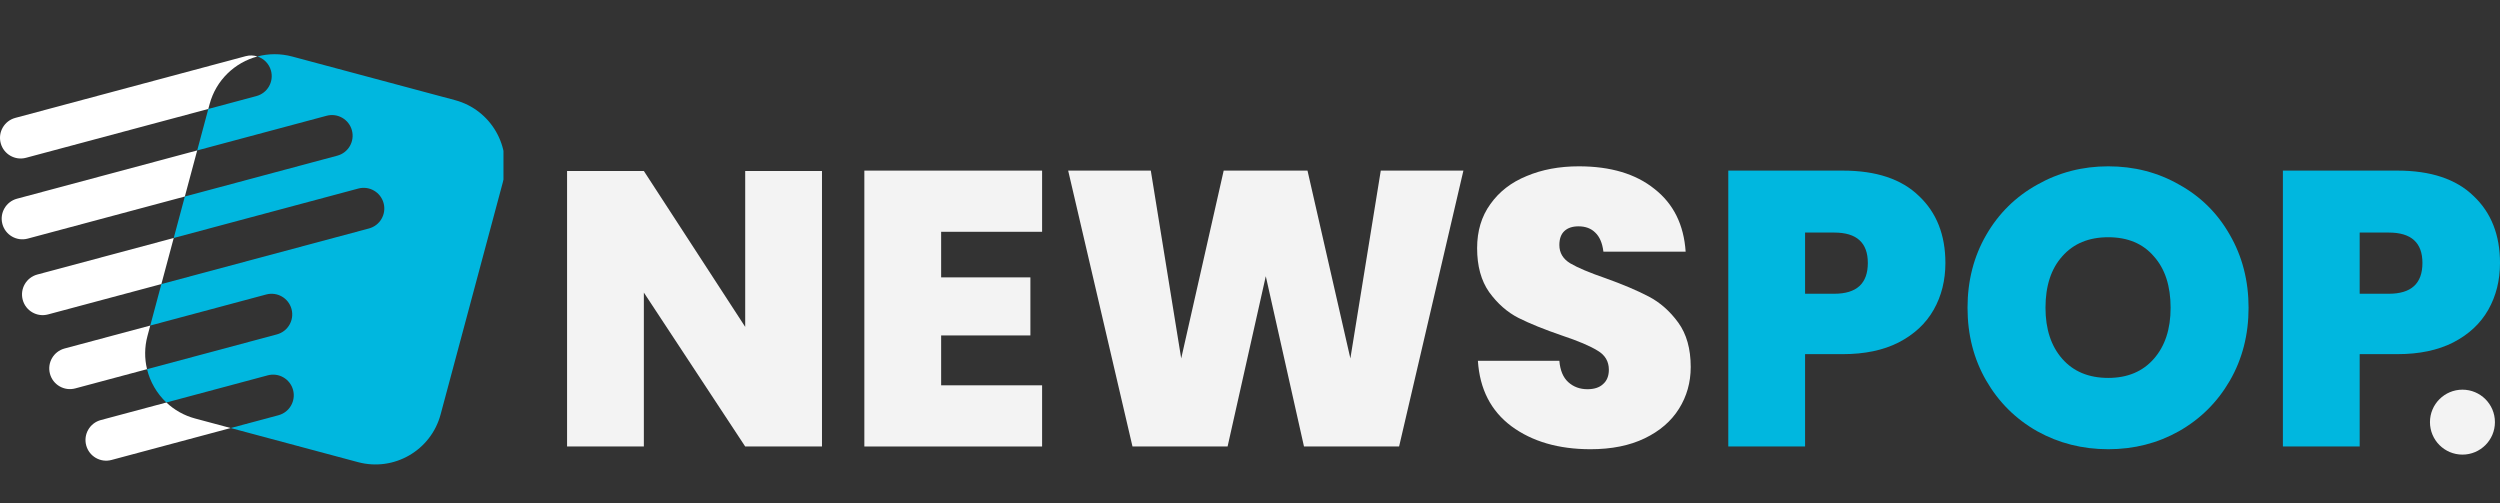
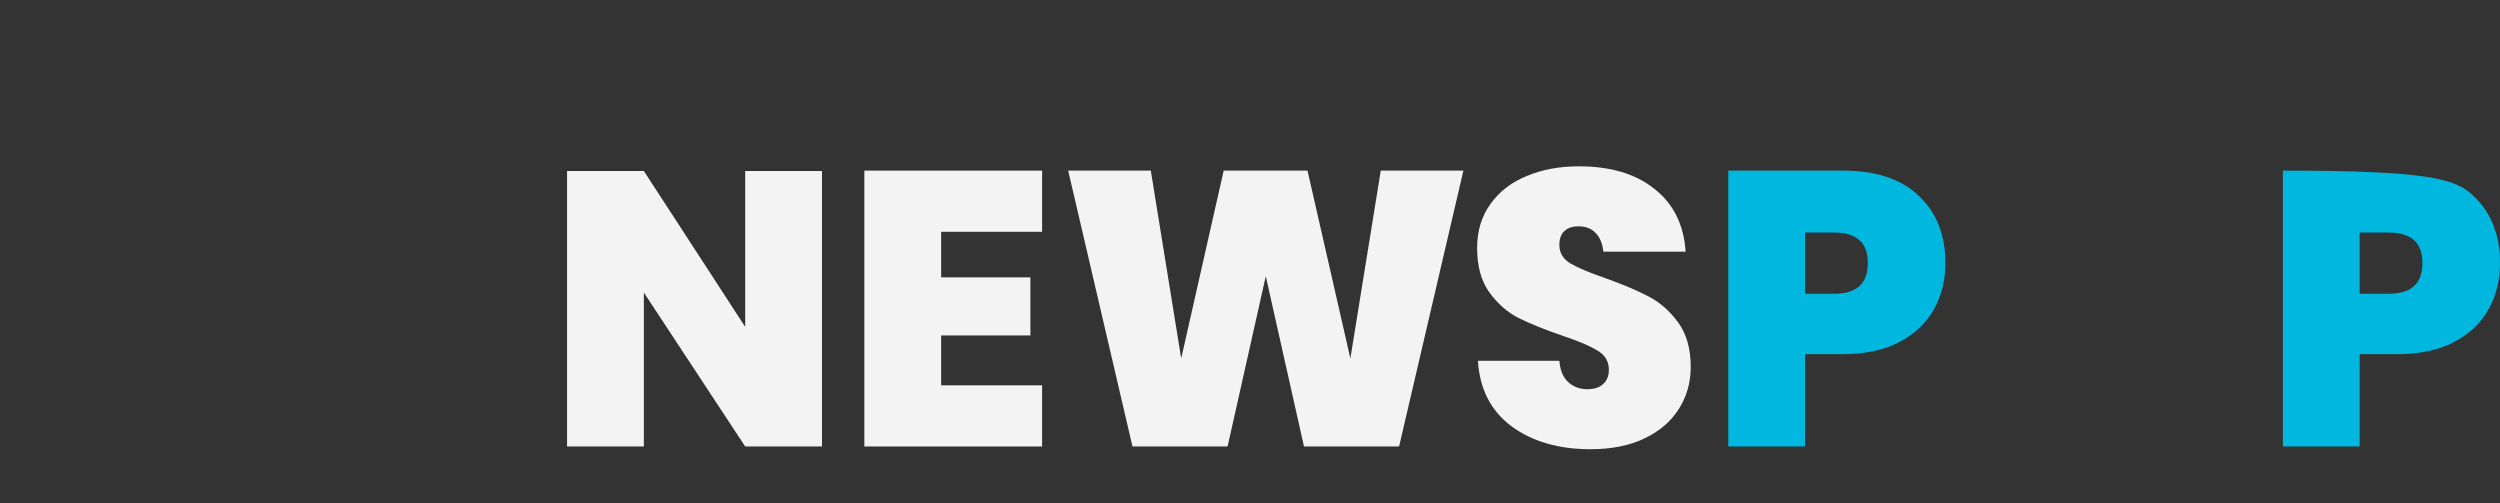
<svg xmlns="http://www.w3.org/2000/svg" width="452" height="91" viewBox="0 0 452 91" fill="none">
  <rect x="0" y="0" width="452" height="91" fill="#333333" stroke="none" />
-   <path fill-rule="evenodd" clip-rule="evenodd" d="M439.337 76.323C439.337 79.565 441.967 82.194 445.21 82.194C448.453 82.194 451.083 79.565 451.083 76.323C451.083 73.08 448.453 70.452 445.21 70.452C441.967 70.452 439.337 73.08 439.337 76.323Z" fill="#F3F3F3" />
  <path d="M148.615 80.726H134.732L116.409 52.897V80.726H102.526V30.916H116.409L134.732 59.097V30.916H148.615V80.726Z" fill="#F3F3F3" />
  <path d="M170.158 41.907V50.15H186.296V60.647H170.158V69.665H188.411V80.726H156.275V30.846H188.411V41.907H170.158Z" fill="#F3F3F3" />
  <path d="M264.584 30.846L252.956 80.726H235.761L228.855 49.938L221.948 80.726H204.753L193.125 30.846H208.065L213.562 64.804L221.243 30.846H236.395L244.147 64.804L249.644 30.846H264.584Z" fill="#F3F3F3" />
  <path d="M305.682 66.354C305.682 69.125 304.977 71.638 303.567 73.892C302.158 76.147 300.091 77.931 297.366 79.246C294.641 80.561 291.376 81.219 287.57 81.219C281.791 81.219 277.023 79.833 273.264 77.062C269.553 74.291 267.532 70.346 267.204 65.227H281.932C282.073 66.964 282.614 68.256 283.553 69.101C284.493 69.947 285.644 70.369 287.006 70.369C288.228 70.369 289.167 70.064 289.825 69.454C290.53 68.843 290.882 67.974 290.882 66.847C290.882 65.344 290.201 64.193 288.839 63.395C287.476 62.549 285.315 61.633 282.355 60.647C279.207 59.567 276.6 58.51 274.533 57.477C272.513 56.444 270.751 54.894 269.247 52.827C267.791 50.76 267.063 48.107 267.063 44.866C267.063 41.766 267.861 39.112 269.459 36.905C271.056 34.651 273.241 32.96 276.013 31.832C278.785 30.658 281.932 30.071 285.456 30.071C291.188 30.071 295.745 31.433 299.128 34.157C302.557 36.834 304.437 40.615 304.765 45.5H289.896C289.708 43.95 289.214 42.799 288.416 42.048C287.664 41.296 286.654 40.921 285.385 40.921C284.305 40.921 283.459 41.203 282.848 41.766C282.238 42.33 281.932 43.175 281.932 44.302C281.932 45.711 282.59 46.815 283.906 47.614C285.268 48.412 287.382 49.304 290.248 50.291C293.396 51.418 296.003 52.522 298.071 53.602C300.138 54.682 301.923 56.256 303.426 58.322C304.93 60.389 305.682 63.066 305.682 66.354Z" fill="#F3F3F3" />
  <path d="M326.358 64.029V80.726H312.475V30.846H333.194C339.208 30.846 343.788 32.373 346.936 35.425C350.131 38.431 351.728 42.471 351.728 47.543C351.728 50.69 351.024 53.508 349.614 55.997C348.205 58.487 346.09 60.459 343.272 61.915C340.5 63.324 337.14 64.029 333.194 64.029H326.358ZM331.644 53.109C335.684 53.109 337.704 51.254 337.704 47.543C337.704 43.88 335.684 42.048 331.644 42.048H326.358V53.109H331.644Z" fill="#00B7DF" />
-   <path d="M381.171 30.071C385.869 30.071 390.144 31.175 393.997 33.382C397.896 35.543 400.95 38.572 403.158 42.471C405.413 46.369 406.541 50.76 406.541 55.645C406.541 60.53 405.413 64.921 403.158 68.82C400.903 72.718 397.826 75.771 393.926 77.978C390.074 80.139 385.822 81.219 381.171 81.219C376.52 81.219 372.244 80.139 368.345 77.978C364.445 75.771 361.368 72.718 359.113 68.82C356.858 64.921 355.73 60.53 355.73 55.645C355.73 50.76 356.858 46.369 359.113 42.471C361.368 38.572 364.445 35.543 368.345 33.382C372.244 31.175 376.52 30.071 381.171 30.071ZM381.171 42.893C377.647 42.893 374.875 44.044 372.855 46.346C370.835 48.6 369.825 51.7 369.825 55.645C369.825 59.496 370.835 62.573 372.855 64.874C374.875 67.176 377.647 68.326 381.171 68.326C384.647 68.326 387.396 67.176 389.416 64.874C391.436 62.573 392.446 59.496 392.446 55.645C392.446 51.7 391.436 48.6 389.416 46.346C387.443 44.044 384.694 42.893 381.171 42.893Z" fill="#00B7DF" />
-   <path d="M426.63 64.029V80.726H412.747V30.846H433.466C439.479 30.846 444.06 32.373 447.208 35.425C450.403 38.431 452 42.471 452 47.543C452 50.69 451.295 53.508 449.886 55.997C448.476 58.487 446.362 60.459 443.543 61.915C440.771 63.324 437.412 64.029 433.466 64.029H426.63ZM431.915 53.109C435.956 53.109 437.976 51.254 437.976 47.543C437.976 43.88 435.956 42.048 431.915 42.048H426.63V53.109H431.915Z" fill="#00B7DF" />
+   <path d="M426.63 64.029V80.726H412.747V30.846C439.479 30.846 444.06 32.373 447.208 35.425C450.403 38.431 452 42.471 452 47.543C452 50.69 451.295 53.508 449.886 55.997C448.476 58.487 446.362 60.459 443.543 61.915C440.771 63.324 437.412 64.029 433.466 64.029H426.63ZM431.915 53.109C435.956 53.109 437.976 51.254 437.976 47.543C437.976 43.88 435.956 42.048 431.915 42.048H426.63V53.109H431.915Z" fill="#00B7DF" />
  <g clip-path="url(#clip0_1446_8260)">
    <path fill-rule="evenodd" clip-rule="evenodd" d="M46.541 10.209C47.705 10.587 48.659 11.527 48.999 12.796C49.533 14.789 48.351 16.837 46.358 17.37L37.662 19.7L35.652 27.198L59.052 20.93C61.045 20.396 63.093 21.579 63.627 23.571C64.161 25.564 62.979 27.612 60.986 28.145L33.419 35.53L31.41 43.028L64.781 34.089C66.774 33.555 68.822 34.737 69.356 36.73C69.89 38.722 68.708 40.77 66.715 41.304L29.177 51.359L27.167 58.858L48.134 53.242C50.126 52.708 52.175 53.89 52.709 55.883C53.243 57.875 52.06 59.923 50.068 60.457L26.583 66.748C27.139 69.048 28.358 71.147 30.08 72.771L48.411 67.86C50.404 67.327 52.452 68.509 52.986 70.502C53.52 72.494 52.338 74.542 50.345 75.076L41.71 77.389L64.728 83.555C71.232 85.297 77.918 81.438 79.66 74.936L90.892 33.033C92.634 26.531 88.775 19.848 82.271 18.106L52.825 10.218C50.69 9.646 48.535 9.678 46.541 10.209Z" fill="#00B7DF" />
    <path fill-rule="evenodd" clip-rule="evenodd" d="M46.541 10.209C42.464 11.295 39.064 14.47 37.894 18.837L37.662 19.7L4.703 28.528C2.71 29.062 0.662 27.88 0.128 25.887C-0.406 23.895 0.777 21.847 2.769 21.313L44.424 10.155C45.148 9.961 45.878 9.994 46.541 10.209ZM30.081 72.771C31.501 74.11 33.265 75.127 35.283 75.667L41.71 77.389L20.158 83.162C18.166 83.696 16.118 82.513 15.584 80.521C15.05 78.528 16.232 76.48 18.224 75.947L30.081 72.771ZM27.167 58.858L26.662 60.74C26.116 62.777 26.12 64.832 26.583 66.748L13.608 70.223C11.616 70.757 9.567 69.575 9.033 67.582C8.499 65.59 9.682 63.542 11.674 63.008L27.167 58.858ZM31.41 43.028L29.177 51.359L8.681 56.849C6.689 57.383 4.641 56.201 4.107 54.208C3.573 52.216 4.755 50.168 6.747 49.634L31.41 43.028ZM35.652 27.198L33.419 35.53L5.007 43.141C3.014 43.674 0.966 42.492 0.432 40.499C-0.102 38.507 1.081 36.459 3.073 35.925L35.652 27.198Z" fill="white" />
  </g>
  <defs>
    <clipPath id="clip0_1446_8260">
-       <rect width="91.027" height="91" fill="white" />
-     </clipPath>
+       </clipPath>
  </defs>
</svg>